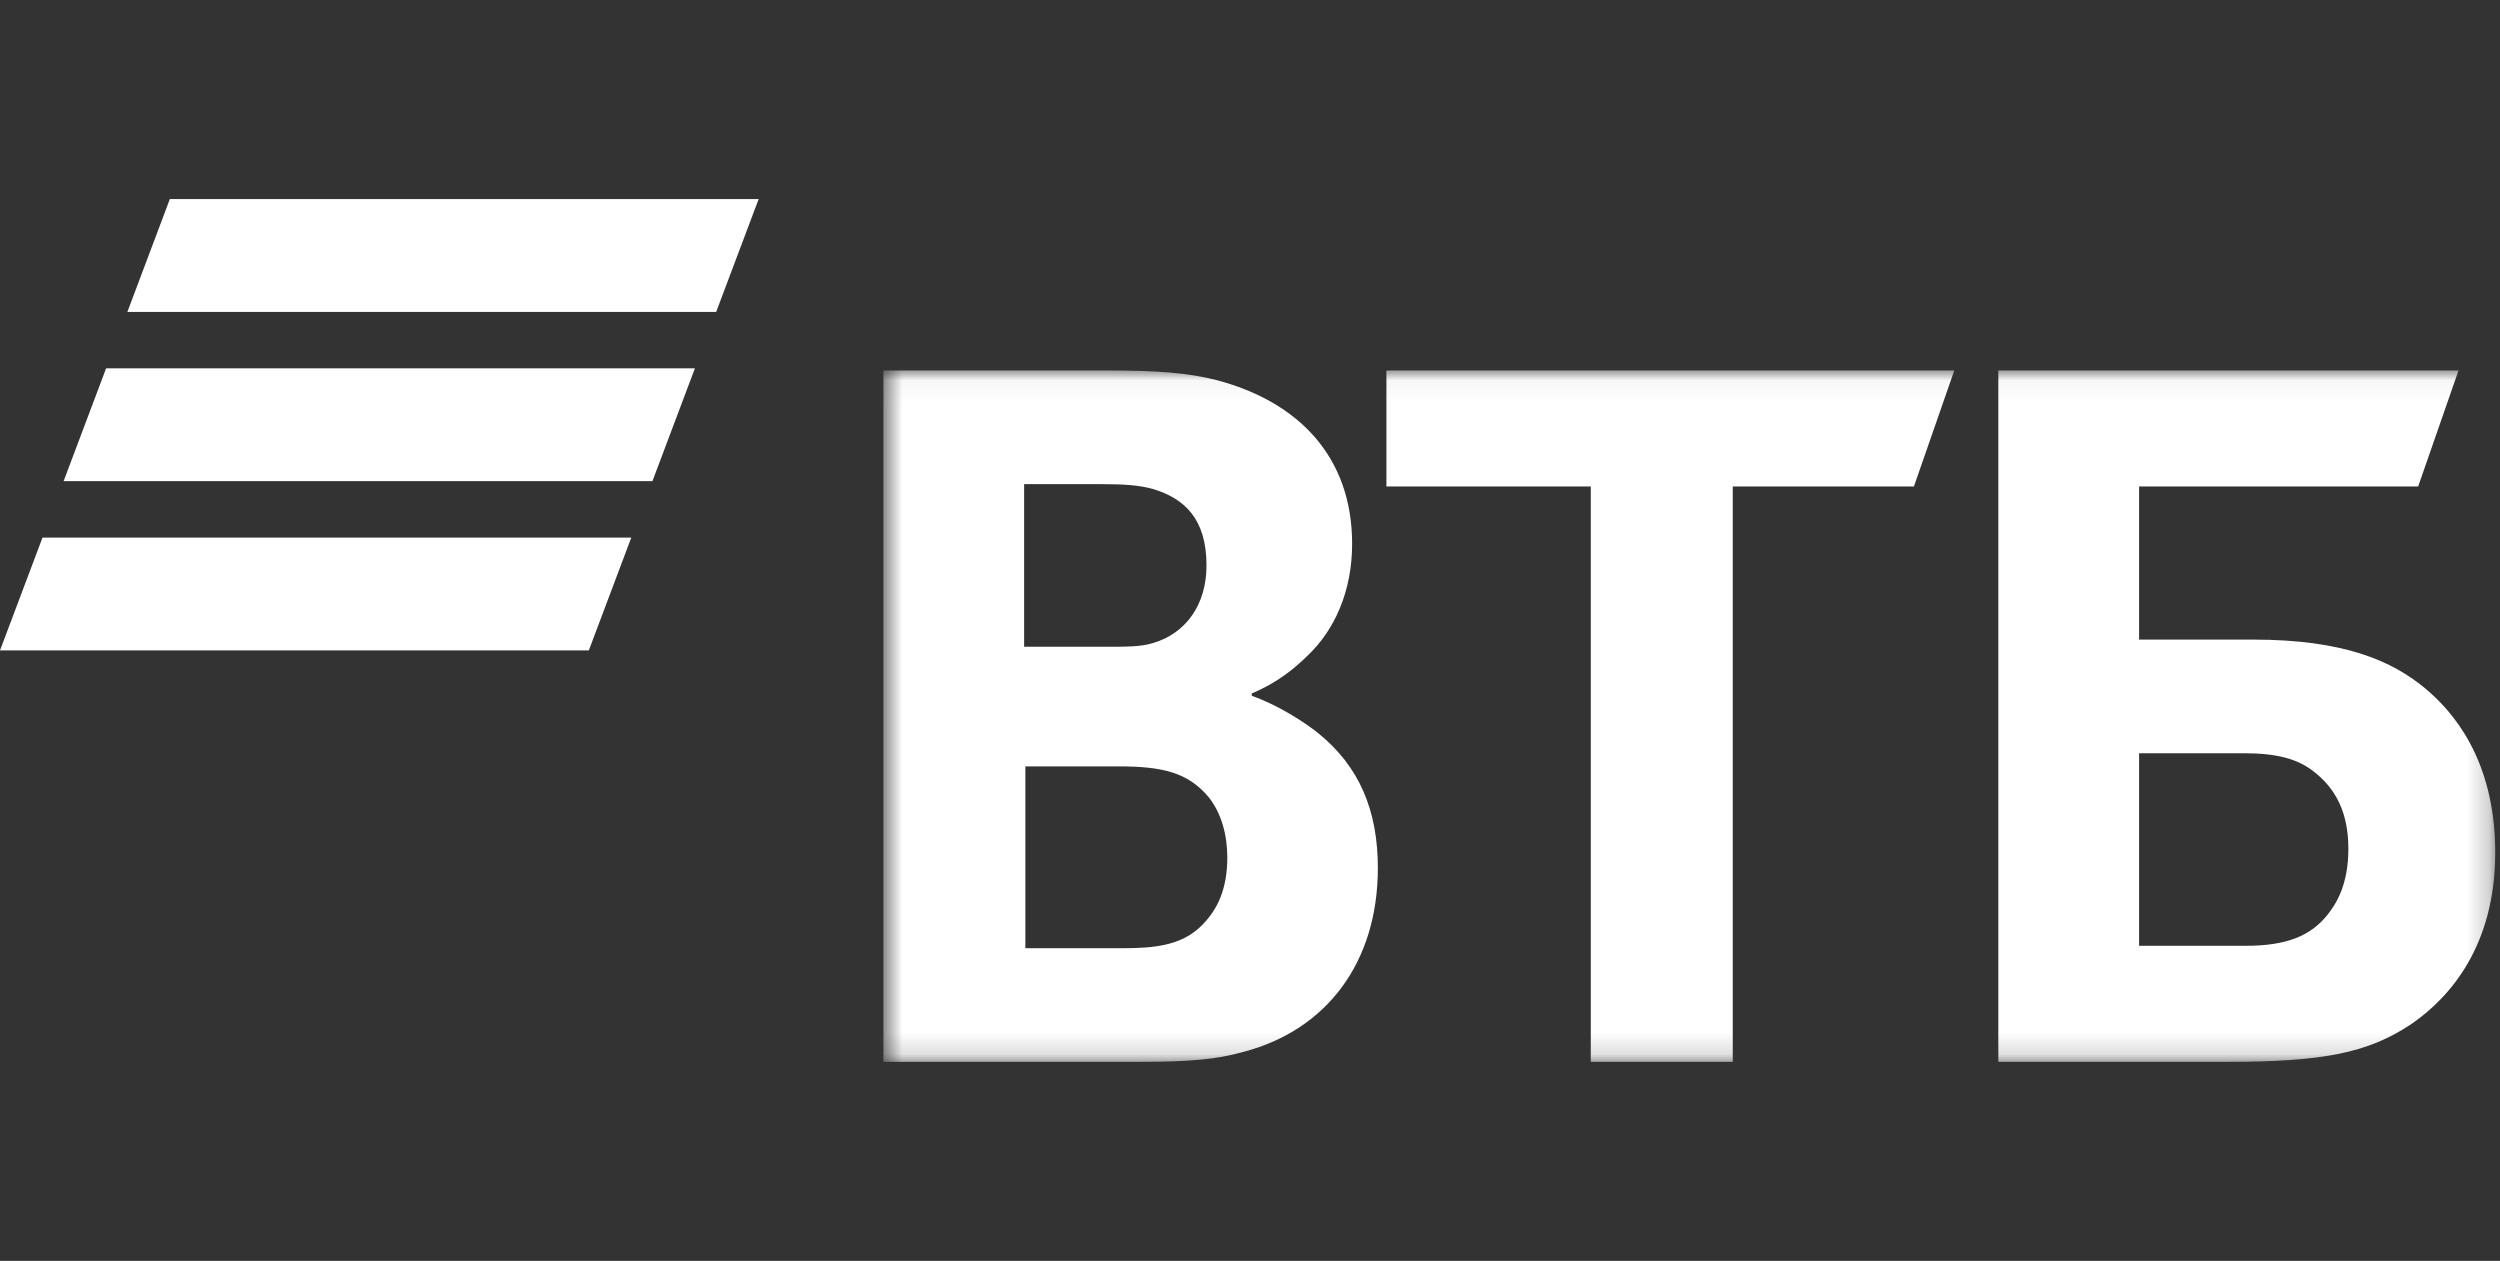
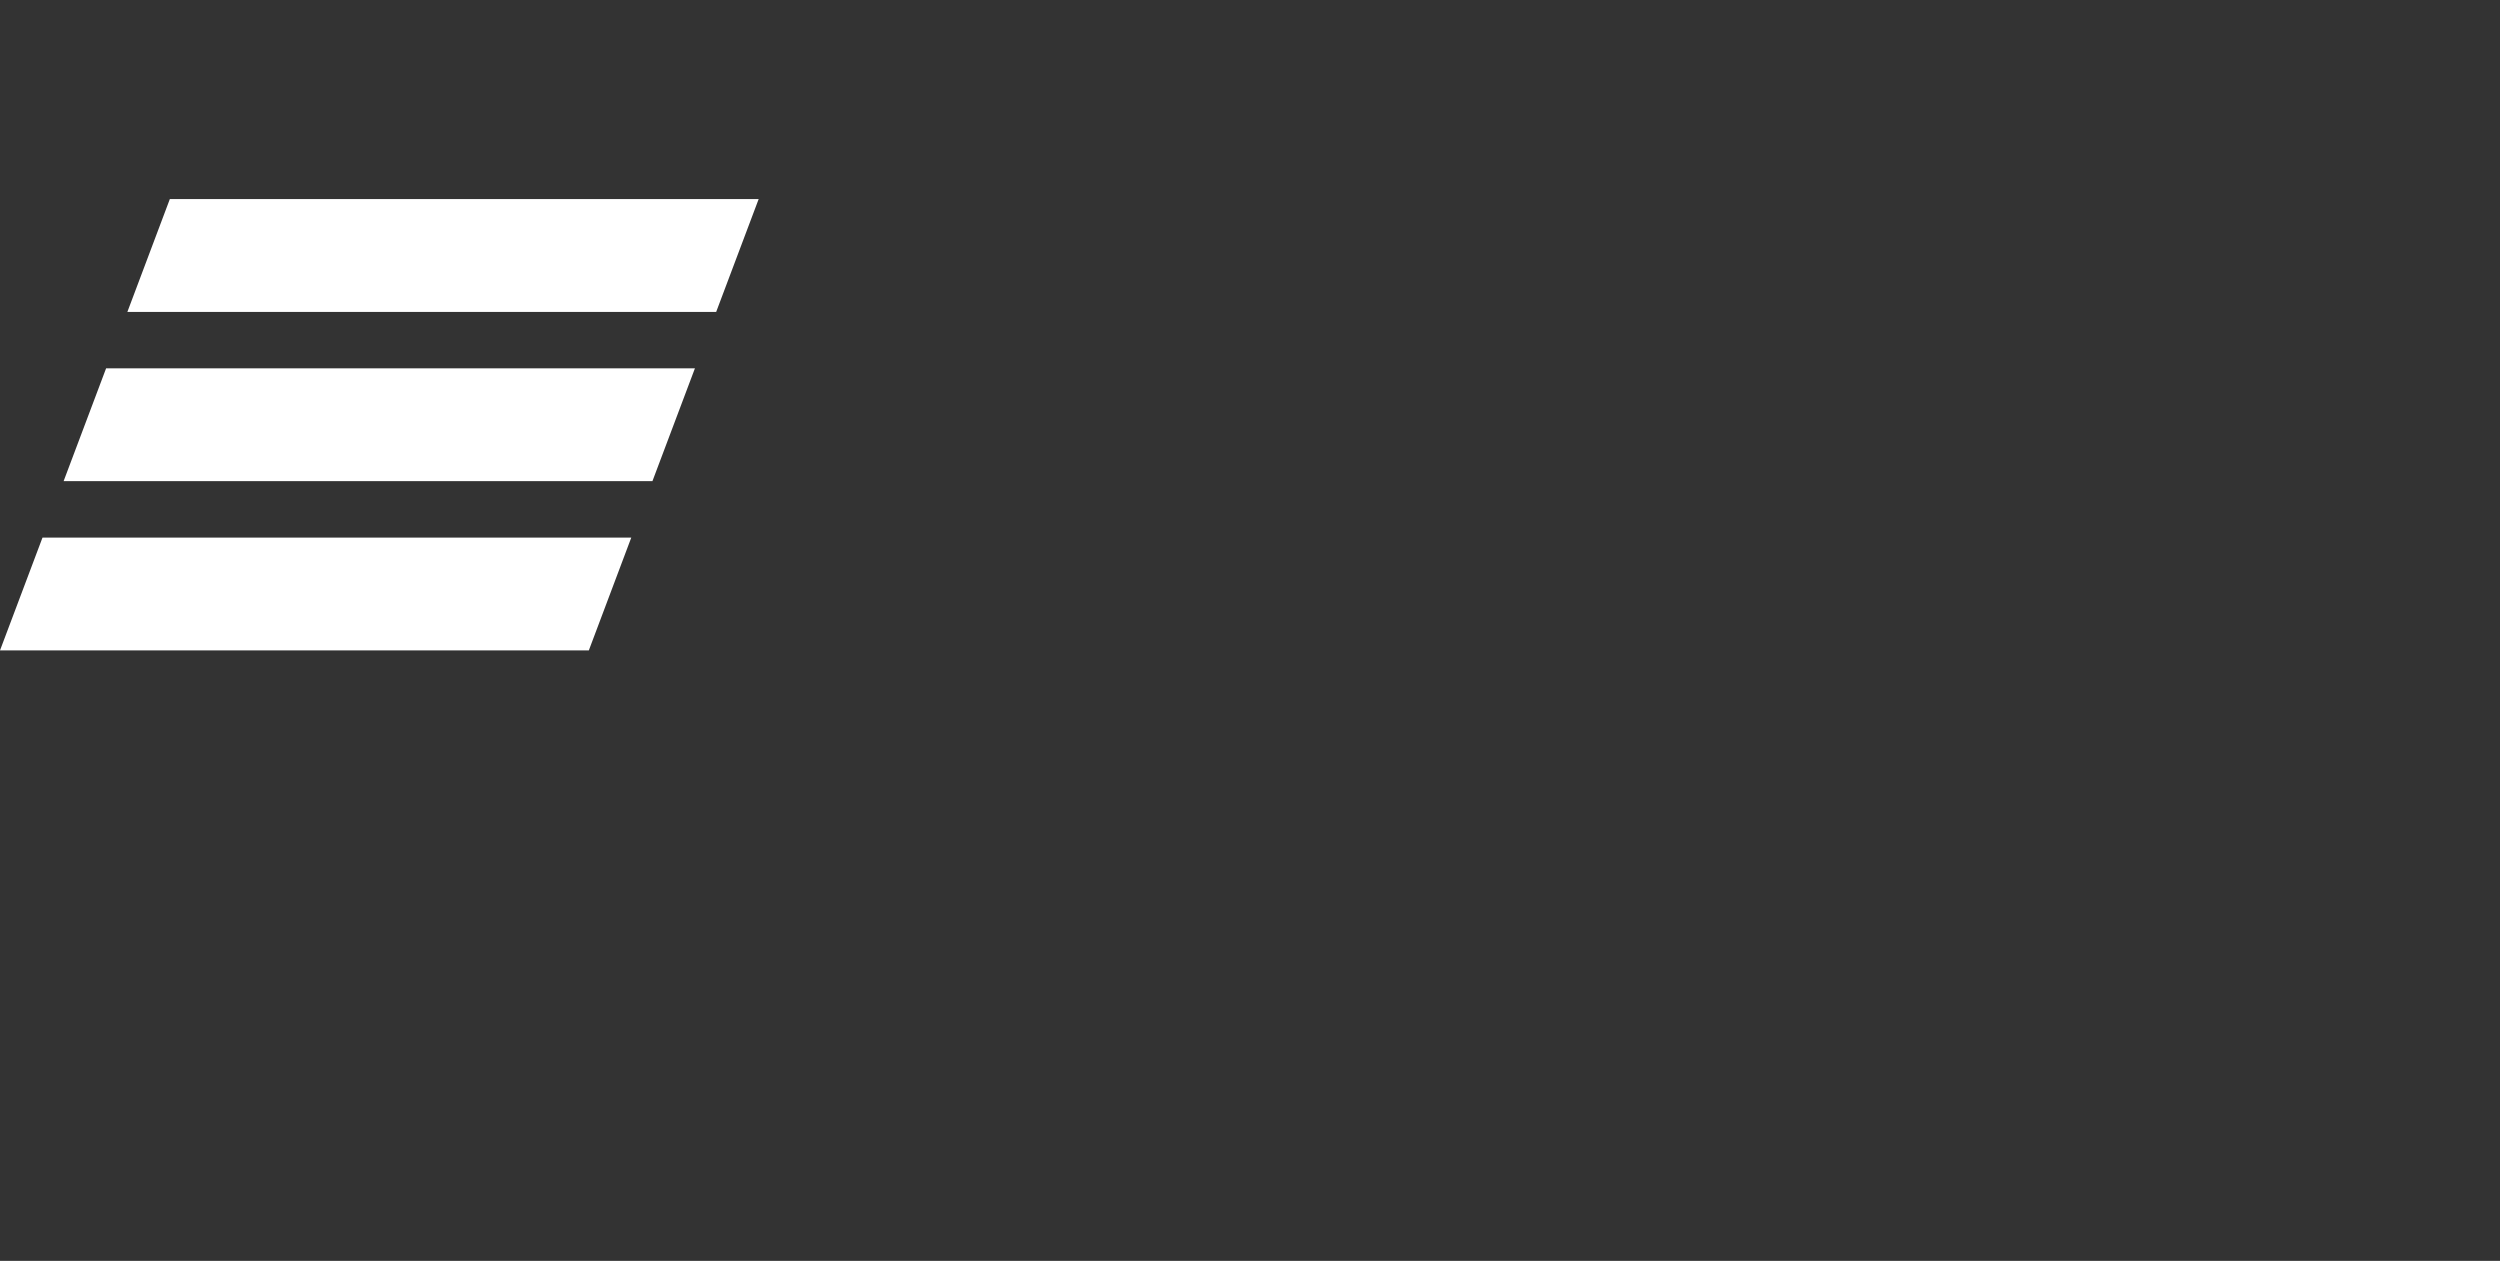
<svg xmlns="http://www.w3.org/2000/svg" width="115" height="58" viewBox="0 0 115 58" fill="none">
  <rect x="0" y="0" width="115" height="58" fill="#333333" stroke="none" />
  <path fill-rule="evenodd" clip-rule="evenodd" d="M7.813 9.156L5.859 14.348H32.944L34.899 9.156H7.813ZM4.881 16.942L2.926 22.133H30.012L31.967 16.942H4.881ZM1.955 24.729L0 29.919H27.086L29.039 24.729H1.955Z" fill="white" />
  <mask id="mask0_4244_51" style="mask-type:luminance" maskUnits="userSpaceOnUse" x="40" y="17" width="75" height="32">
-     <path d="M40.637 48.844H114.781V17.042H40.637V48.844Z" fill="white" />
-   </mask>
+     </mask>
  <g mask="url(#mask0_4244_51)">
-     <path fill-rule="evenodd" clip-rule="evenodd" d="M57.582 31.897V32.007C58.82 32.447 60.002 33.218 60.622 33.713C62.536 35.253 63.381 37.289 63.381 39.93C63.381 44.278 61.016 47.414 57.131 48.404C55.949 48.734 54.711 48.845 52.402 48.845H40.637V17.042H51.052C53.191 17.042 54.654 17.151 55.949 17.481C59.721 18.472 62.198 21.003 62.198 25.019C62.198 27.166 61.41 28.982 60.115 30.192C59.553 30.742 58.764 31.403 57.582 31.897ZM47.167 35.253V43.617H51.671C53.021 43.617 54.26 43.507 55.162 42.682C56.062 41.856 56.456 40.811 56.456 39.435C56.456 38.39 56.174 37.4 55.611 36.685C54.654 35.529 53.472 35.253 51.446 35.253H47.167ZM47.11 29.751H50.77C51.895 29.751 52.458 29.751 53.021 29.586C54.542 29.146 55.499 27.826 55.499 26.01C55.499 23.865 54.486 22.928 53.021 22.489C52.402 22.324 51.783 22.269 50.544 22.269H47.11V29.751ZM73.176 48.845V22.378H63.775V17.042H89.897L88.04 22.378H79.707V48.845H73.176ZM91.923 48.845V17.042H113.092L111.235 22.378H98.398V29.421H103.634C107.856 29.421 110.052 30.412 111.572 31.677C112.755 32.668 114.781 34.868 114.781 39.216C114.781 43.507 112.698 45.873 110.953 47.084C108.927 48.458 106.787 48.845 102.452 48.845H91.923ZM98.398 43.507H103.297C105.154 43.507 106.28 43.067 107.068 42.076C107.462 41.581 108.025 40.7 108.025 39.05C108.025 37.4 107.462 36.244 106.336 35.418C105.661 34.924 104.76 34.649 103.24 34.649H98.398V43.507Z" fill="white" />
-   </g>
+     </g>
</svg>